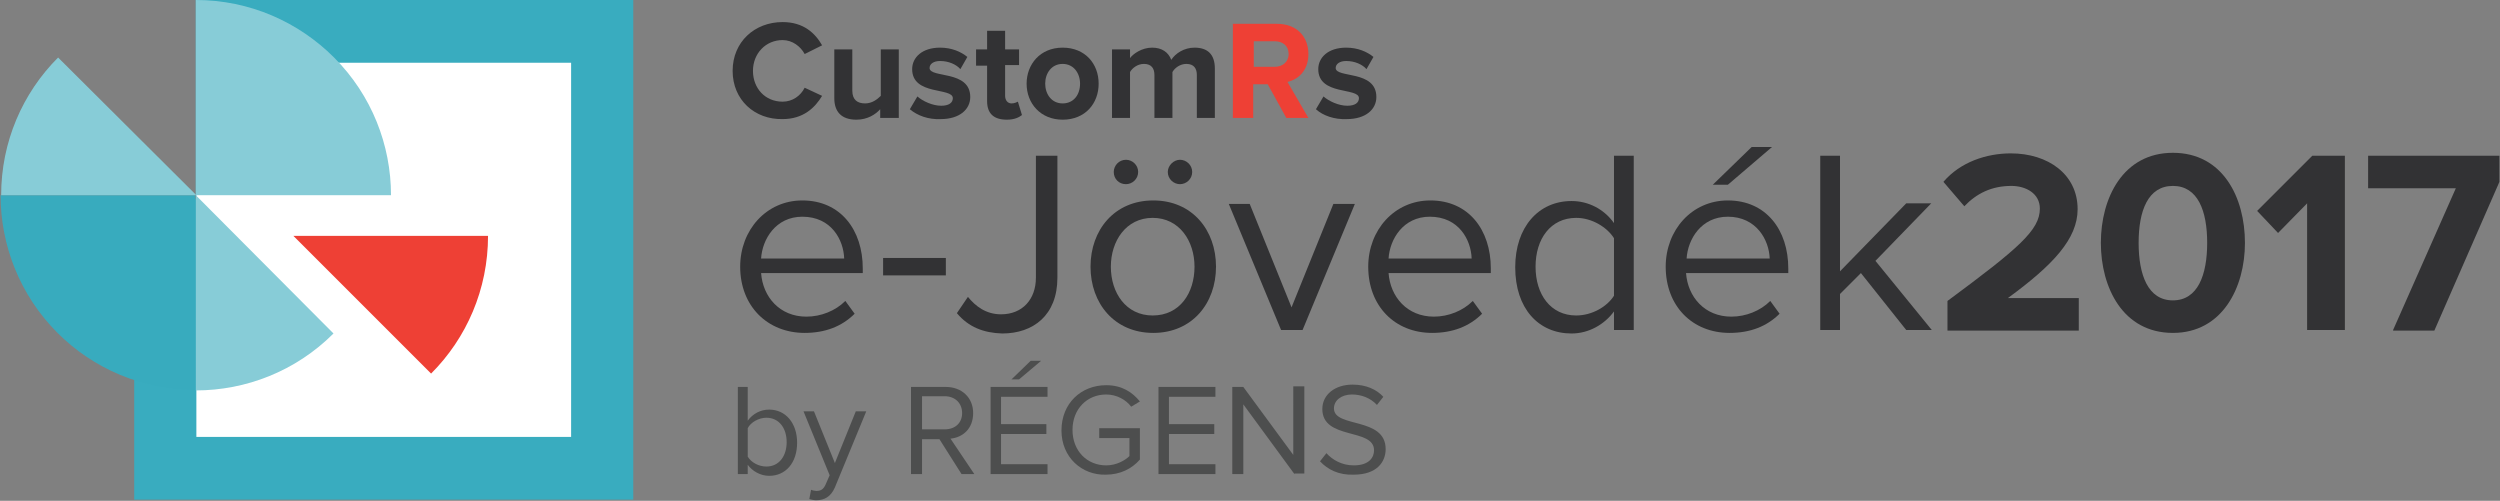
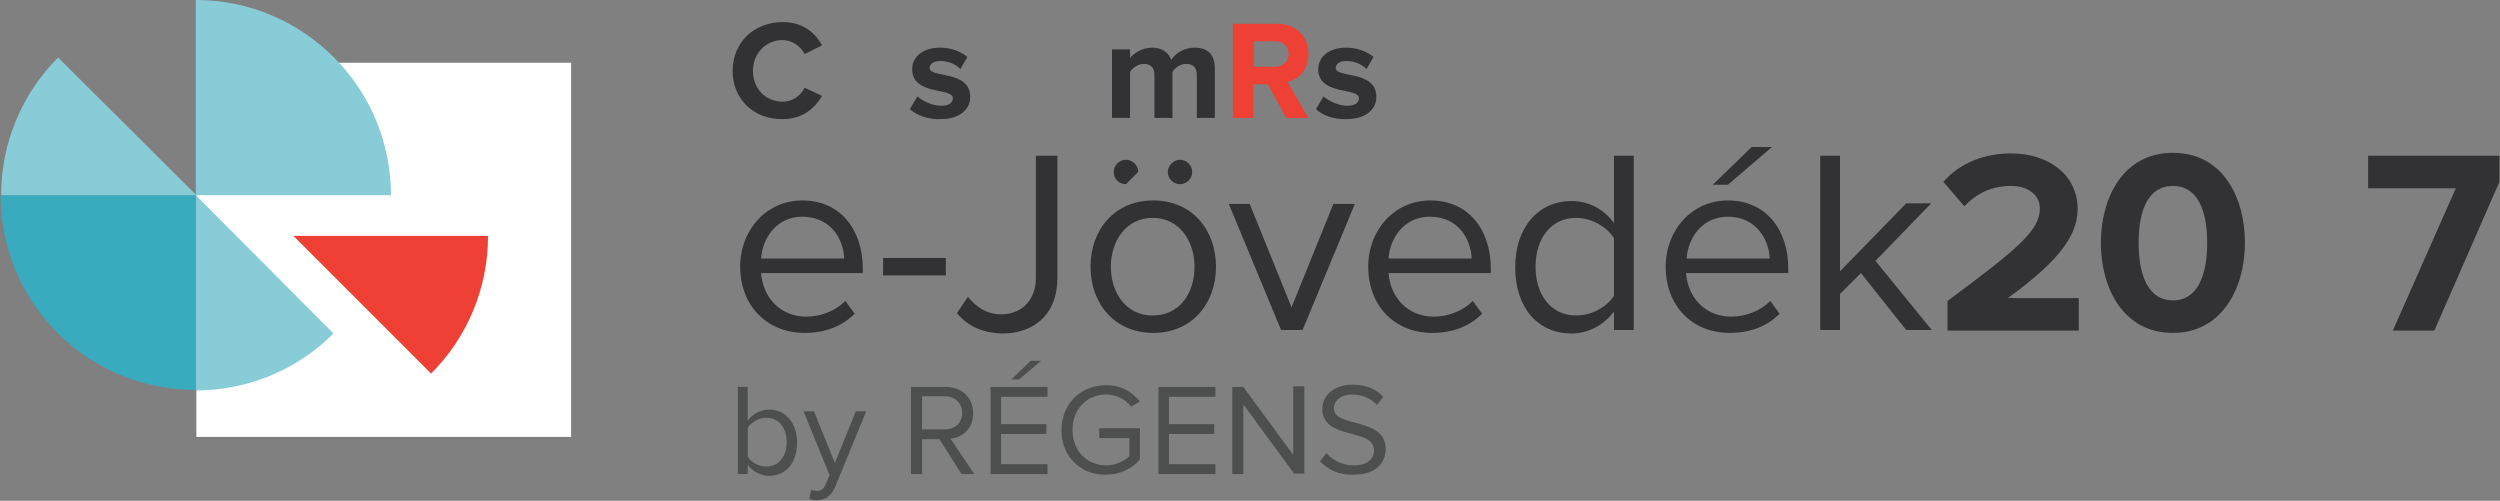
<svg xmlns="http://www.w3.org/2000/svg" version="1.1" id="Layer_1" x="0px" y="0px" viewBox="0 0 430.3 86.2" style="enable-background:new 0 0 430.3 86.2;" xml:space="preserve">
  <rect x="0" y="0" width="430.3" height="86.2" fill="#808080" stroke="none" />
  <style type="text/css">
	.st0{fill:#39ACBF;}
	.st1{fill:#FFFFFF;}
	.st2{fill:#EE4035;}
	.st3{opacity:0.602;fill:#39ACBF;}
	.st4{fill:none;stroke:#EE4035;stroke-width:3;stroke-linecap:round;stroke-linejoin:round;stroke-miterlimit:10;}
	.st5{fill:#87CCD7;}
	.st6{fill:#F48B84;}
	.st7{fill:#323234;}
	.st8{fill:#4D4D4D;}
	.st9{fill:#58CFE3;}
	.st10{fill:#38ABBE;}
	.st11{opacity:0.398;fill:#FFFFFF;}
	.st12{fill:#4D4E4E;}
</style>
  <g>
-     <polygon class="st0" points="33.7,34.2 33.7,0 109,0 109,86 23.1,86 23.1,34.2  " />
    <polyline class="st1" points="33.8,10.8 98.3,10.8 98.3,75.2 33.8,75.2 33.8,10.8  " />
    <g>
      <g>
        <path class="st7" d="M126.1,12.2c0-5,3.8-8.4,8.6-8.4c3.6,0,5.6,1.9,6.8,4l-3,1.5c-0.7-1.3-2.1-2.4-3.8-2.4     c-2.9,0-5.1,2.3-5.1,5.3s2.1,5.3,5.1,5.3c1.7,0,3.1-1,3.8-2.4l3,1.4c-1.2,2-3.2,4-6.8,4C129.9,20.6,126.1,17.2,126.1,12.2z" />
-         <path class="st7" d="M151.5,20.3v-1.5c-0.8,0.9-2.2,1.8-4.1,1.8c-2.6,0-3.8-1.4-3.8-3.7V8.5h3.1v7.1c0,1.6,0.9,2.2,2.2,2.2     c1.2,0,2.1-0.7,2.7-1.3v-8h3.1v11.8H151.5z" />
        <path class="st7" d="M156.6,18.8l1.3-2.2c0.9,0.8,2.6,1.6,4.1,1.6c1.3,0,2-0.5,2-1.3c0-1.9-7-0.4-7-5c0-2,1.7-3.7,4.8-3.7     c2,0,3.6,0.7,4.7,1.6l-1.2,2.1c-0.7-0.8-2-1.4-3.5-1.4c-1.1,0-1.8,0.5-1.8,1.2c0,1.8,7,0.3,7,5c0,2.1-1.8,3.8-5.1,3.8     C159.8,20.6,157.9,19.9,156.6,18.8z" />
-         <path class="st7" d="M169.9,17.4v-6.1h-1.9V8.5h1.9V5.3h3.1v3.2h2.4v2.7H173v5.3c0,0.7,0.4,1.3,1.1,1.3c0.5,0,0.9-0.2,1.1-0.3     l0.7,2.3c-0.5,0.4-1.3,0.8-2.6,0.8C171,20.6,169.9,19.5,169.9,17.4z" />
-         <path class="st7" d="M176.7,14.4c0-3.3,2.3-6.2,6.2-6.2c3.9,0,6.2,2.8,6.2,6.2c0,3.4-2.3,6.2-6.2,6.2     C179.1,20.6,176.7,17.8,176.7,14.4z M185.9,14.4c0-1.8-1.1-3.4-3-3.4c-1.9,0-3,1.6-3,3.4c0,1.8,1.1,3.4,3,3.4     C184.8,17.8,185.9,16.3,185.9,14.4z" />
        <path class="st7" d="M206,20.3v-7.4c0-1.1-0.5-1.9-1.8-1.9c-1.1,0-2,0.7-2.4,1.4v7.9h-3.1v-7.4c0-1.1-0.5-1.9-1.8-1.9     c-1.1,0-2,0.7-2.4,1.4v7.9h-3.1V8.5h3.1v1.5c0.5-0.7,2-1.8,3.8-1.8c1.7,0,2.8,0.8,3.3,2.1c0.7-1.1,2.2-2.1,4-2.1     c2.2,0,3.5,1.1,3.5,3.6v8.5H206z" />
        <path class="st2" d="M221.4,20.3l-3.2-5.8h-2.5v5.8h-3.5V4.1h7.6c3.4,0,5.4,2.2,5.4,5.2c0,2.9-1.8,4.4-3.6,4.8l3.6,6.2H221.4z      M221.8,9.3c0-1.4-1-2.2-2.4-2.2h-3.6v4.4h3.6C220.7,11.5,221.8,10.7,221.8,9.3z" />
        <path class="st7" d="M226.5,18.8l1.3-2.2c0.9,0.8,2.6,1.6,4.1,1.6c1.3,0,2-0.5,2-1.3c0-1.9-7-0.4-7-5c0-2,1.7-3.7,4.8-3.7     c2,0,3.6,0.7,4.7,1.6l-1.2,2.1c-0.7-0.8-2-1.4-3.5-1.4c-1.1,0-1.8,0.5-1.8,1.2c0,1.8,7,0.3,7,5c0,2.1-1.8,3.8-5.1,3.8     C229.7,20.6,227.7,19.9,226.5,18.8z" />
        <path class="st7" d="M127.4,45.9c0-6.3,4.5-11.4,10.7-11.4c6.6,0,10.4,5.1,10.4,11.7V47H131c0.3,4.1,3.2,7.5,7.8,7.5     c2.5,0,5-1,6.7-2.7l1.6,2.2c-2.2,2.2-5.1,3.3-8.6,3.3C132.1,57.3,127.4,52.7,127.4,45.9z M138.1,37.3c-4.6,0-6.9,3.9-7.1,7.2     h14.3C145.2,41.3,143.1,37.3,138.1,37.3z" />
        <path class="st7" d="M152,47.4v-3h10.8v3H152z" />
        <path class="st7" d="M164.7,53.9l1.9-2.8c1.3,1.6,3.1,3,5.7,3c3.7,0,6-2.6,6-6.3V26.8h3.7v21c0,6.5-4.2,9.6-9.5,9.6     C169.3,57.3,166.7,56.3,164.7,53.9z" />
-         <path class="st7" d="M187.7,45.9c0-6.3,4.1-11.4,10.8-11.4s10.8,5.1,10.8,11.4c0,6.3-4.1,11.4-10.8,11.4S187.7,52.2,187.7,45.9z      M205.6,45.9c0-4.4-2.6-8.4-7.2-8.4c-4.6,0-7.2,4-7.2,8.4c0,4.5,2.6,8.4,7.2,8.4C203.1,54.3,205.6,50.4,205.6,45.9z M193.8,31.7     c-1.2,0-2.1-0.9-2.1-2.1c0-1.1,0.9-2.1,2.1-2.1c1.1,0,2.1,0.9,2.1,2.1C195.9,30.8,194.9,31.7,193.8,31.7z M203.1,31.7     c-1.1,0-2.1-0.9-2.1-2.1c0-1.1,1-2.1,2.1-2.1c1.1,0,2.1,0.9,2.1,2.1C205.2,30.8,204.2,31.7,203.1,31.7z" />
+         <path class="st7" d="M187.7,45.9c0-6.3,4.1-11.4,10.8-11.4s10.8,5.1,10.8,11.4c0,6.3-4.1,11.4-10.8,11.4S187.7,52.2,187.7,45.9z      M205.6,45.9c0-4.4-2.6-8.4-7.2-8.4c-4.6,0-7.2,4-7.2,8.4c0,4.5,2.6,8.4,7.2,8.4C203.1,54.3,205.6,50.4,205.6,45.9z M193.8,31.7     c-1.2,0-2.1-0.9-2.1-2.1c0-1.1,0.9-2.1,2.1-2.1c1.1,0,2.1,0.9,2.1,2.1z M203.1,31.7     c-1.1,0-2.1-0.9-2.1-2.1c0-1.1,1-2.1,2.1-2.1c1.1,0,2.1,0.9,2.1,2.1C205.2,30.8,204.2,31.7,203.1,31.7z" />
        <path class="st7" d="M220.5,56.8l-9-21.7h3.6l7.2,17.8l7.2-17.8h3.7l-9,21.7H220.5z" />
        <path class="st7" d="M235.5,45.9c0-6.3,4.5-11.4,10.7-11.4c6.6,0,10.4,5.1,10.4,11.7V47H239c0.3,4.1,3.2,7.5,7.8,7.5     c2.5,0,5-1,6.7-2.7l1.6,2.2c-2.2,2.2-5.1,3.3-8.6,3.3C240.1,57.3,235.5,52.7,235.5,45.9z M246.1,37.3c-4.6,0-6.9,3.9-7.1,7.2     h14.3C253.2,41.3,251.1,37.3,246.1,37.3z" />
        <path class="st7" d="M277.8,56.8v-3.2c-1.6,2.2-4.3,3.8-7.3,3.8c-5.7,0-9.7-4.3-9.7-11.4c0-6.9,4-11.4,9.7-11.4     c2.9,0,5.6,1.4,7.3,3.8V26.8h3.4v30H277.8z M277.8,50.9V41c-1.2-1.9-3.8-3.5-6.5-3.5c-4.4,0-7,3.6-7,8.4s2.6,8.4,7,8.4     C274,54.3,276.6,52.8,277.8,50.9z" />
        <path class="st7" d="M286.7,45.9c0-6.3,4.5-11.4,10.7-11.4c6.6,0,10.4,5.1,10.4,11.7V47h-17.6c0.3,4.1,3.2,7.5,7.8,7.5     c2.5,0,5-1,6.7-2.7l1.6,2.2c-2.2,2.2-5.1,3.3-8.6,3.3C291.3,57.3,286.7,52.7,286.7,45.9z M297.4,37.3c-4.6,0-6.9,3.9-7.1,7.2     h14.3C304.5,41.3,302.3,37.3,297.4,37.3z M297.4,31.8h-2.6l6.7-6.5h3.5L297.4,31.8z" />
        <path class="st7" d="M328.1,56.8l-7.8-9.8l-3.6,3.6v6.2h-3.4v-30h3.4v19.9L328.1,35h4.3l-9.6,9.9l9.7,11.9H328.1z" />
        <path class="st7" d="M335.2,56.8v-5c12.3-9.1,15.9-12.2,15.9-15.9c0-2.6-2.4-3.9-4.9-3.9c-3.4,0-6,1.3-8.1,3.5l-3.6-4.2     c2.9-3.4,7.4-4.9,11.6-4.9c6.4,0,11.5,3.6,11.5,9.6c0,5.1-4.2,9.6-12,15.3h12.2v5.6H335.2z" />
        <path class="st7" d="M361.6,41.8c0-7.7,3.8-15.5,12.4-15.5c8.6,0,12.4,7.7,12.4,15.5c0,7.7-3.9,15.5-12.4,15.5     C365.4,57.3,361.6,49.5,361.6,41.8z M379.9,41.8c0-5.5-1.6-9.8-5.9-9.8c-4.3,0-5.9,4.3-5.9,9.8s1.6,9.9,5.9,9.9     C378.3,51.7,379.9,47.3,379.9,41.8z" />
-         <path class="st7" d="M397.1,56.8V35l-5,5.1l-3.6-3.8l9.5-9.5h5.6v30H397.1z" />
        <path class="st7" d="M411.9,56.8l10.8-24.4h-15.1v-5.6h22.6v4.5l-11.2,25.6H411.9z" />
      </g>
      <g>
        <path class="st12" d="M127,81.6v-15h1.7v5.8c0.9-1.2,2.2-1.9,3.7-1.9c2.8,0,4.8,2.3,4.8,5.7c0,3.5-2,5.7-4.8,5.7     c-1.5,0-2.9-0.8-3.7-1.9v1.6H127z M131.9,80.3c2.2,0,3.5-1.8,3.5-4.2c0-2.4-1.3-4.2-3.5-4.2c-1.3,0-2.7,0.8-3.2,1.8v4.9     C129.3,79.6,130.6,80.3,131.9,80.3z" />
        <path class="st12" d="M139.6,84.3c0.2,0.1,0.7,0.2,0.9,0.2c0.7,0,1.2-0.2,1.6-1.1l0.7-1.6l-4.5-11h1.8l3.6,8.9l3.6-8.9h1.8     l-5.4,13.1c-0.7,1.6-1.8,2.2-3.2,2.2c-0.4,0-0.9-0.1-1.2-0.2L139.6,84.3z" />
        <path class="st12" d="M165.5,81.6l-3.8-6h-3v6h-1.9v-15h6c2.7,0,4.7,1.8,4.7,4.5c0,2.7-1.8,4.2-3.9,4.4l4.1,6.1H165.5z      M165.6,71.1c0-1.7-1.2-2.9-3-2.9h-3.9v5.7h3.9C164.4,73.9,165.6,72.8,165.6,71.1z" />
        <path class="st12" d="M170.5,81.6v-15h9.8v1.7h-8V73h7.8v1.7h-7.8v5.2h8v1.7H170.5z M175.4,65.3h-1.3l3.3-3.2h1.8L175.4,65.3z" />
        <path class="st12" d="M182.7,74.1c0-4.7,3.4-7.8,7.7-7.8c2.7,0,4.5,1.2,5.8,2.8l-1.5,0.9c-0.9-1.2-2.5-2.1-4.3-2.1     c-3.3,0-5.8,2.5-5.8,6.1c0,3.6,2.5,6.1,5.8,6.1c1.8,0,3.3-0.9,4-1.6v-3.1h-5.2v-1.7h7v5.4c-1.4,1.6-3.4,2.6-5.9,2.6     C186.2,81.8,182.7,78.7,182.7,74.1z" />
        <path class="st12" d="M199.4,81.6v-15h9.8v1.7h-8V73h7.8v1.7h-7.8v5.2h8v1.7H199.4z" />
        <path class="st12" d="M222.8,81.6l-8.8-12v12h-1.9v-15h1.9l8.6,11.7V66.5h1.9v15H222.8z" />
        <path class="st12" d="M227.2,79.4l1.1-1.4c1,1.1,2.6,2.1,4.7,2.1c2.7,0,3.5-1.4,3.5-2.6c0-3.9-8.9-1.7-8.9-7.1     c0-2.5,2.2-4.2,5.2-4.2c2.3,0,4.1,0.8,5.3,2.1l-1.1,1.4c-1.1-1.2-2.7-1.8-4.3-1.8c-1.8,0-3.1,1-3.1,2.4c0,3.4,8.9,1.4,8.9,7     c0,2.2-1.5,4.4-5.5,4.4C230.4,81.8,228.5,80.8,227.2,79.4z" />
      </g>
    </g>
    <path class="st2" d="M74.2,64.3c6.1-6.1,9.8-14.5,9.8-23.7H50.5L74.2,64.3z" />
    <path class="st5" d="M33.7,67.2c8.6,0,17.2-3.3,23.7-9.8L33.7,33.6L33.7,67.2z" />
    <g>
      <path class="st10" d="M33.7,33.6l-33.6,0c0,8.6,3.3,17.2,9.8,23.7c6.1,6.1,14.5,9.8,23.7,9.8V33.6z" />
    </g>
    <g>
      <path class="st5" d="M33.7,33.6l33.6,0c0-8.6-3.3-17.2-9.8-23.7C51.4,3.8,43,0,33.7,0V33.6z" />
    </g>
    <path class="st5" d="M10,9.9c-6.1,6.1-9.8,14.5-9.8,23.7h33.6L10,9.9z" />
  </g>
</svg>